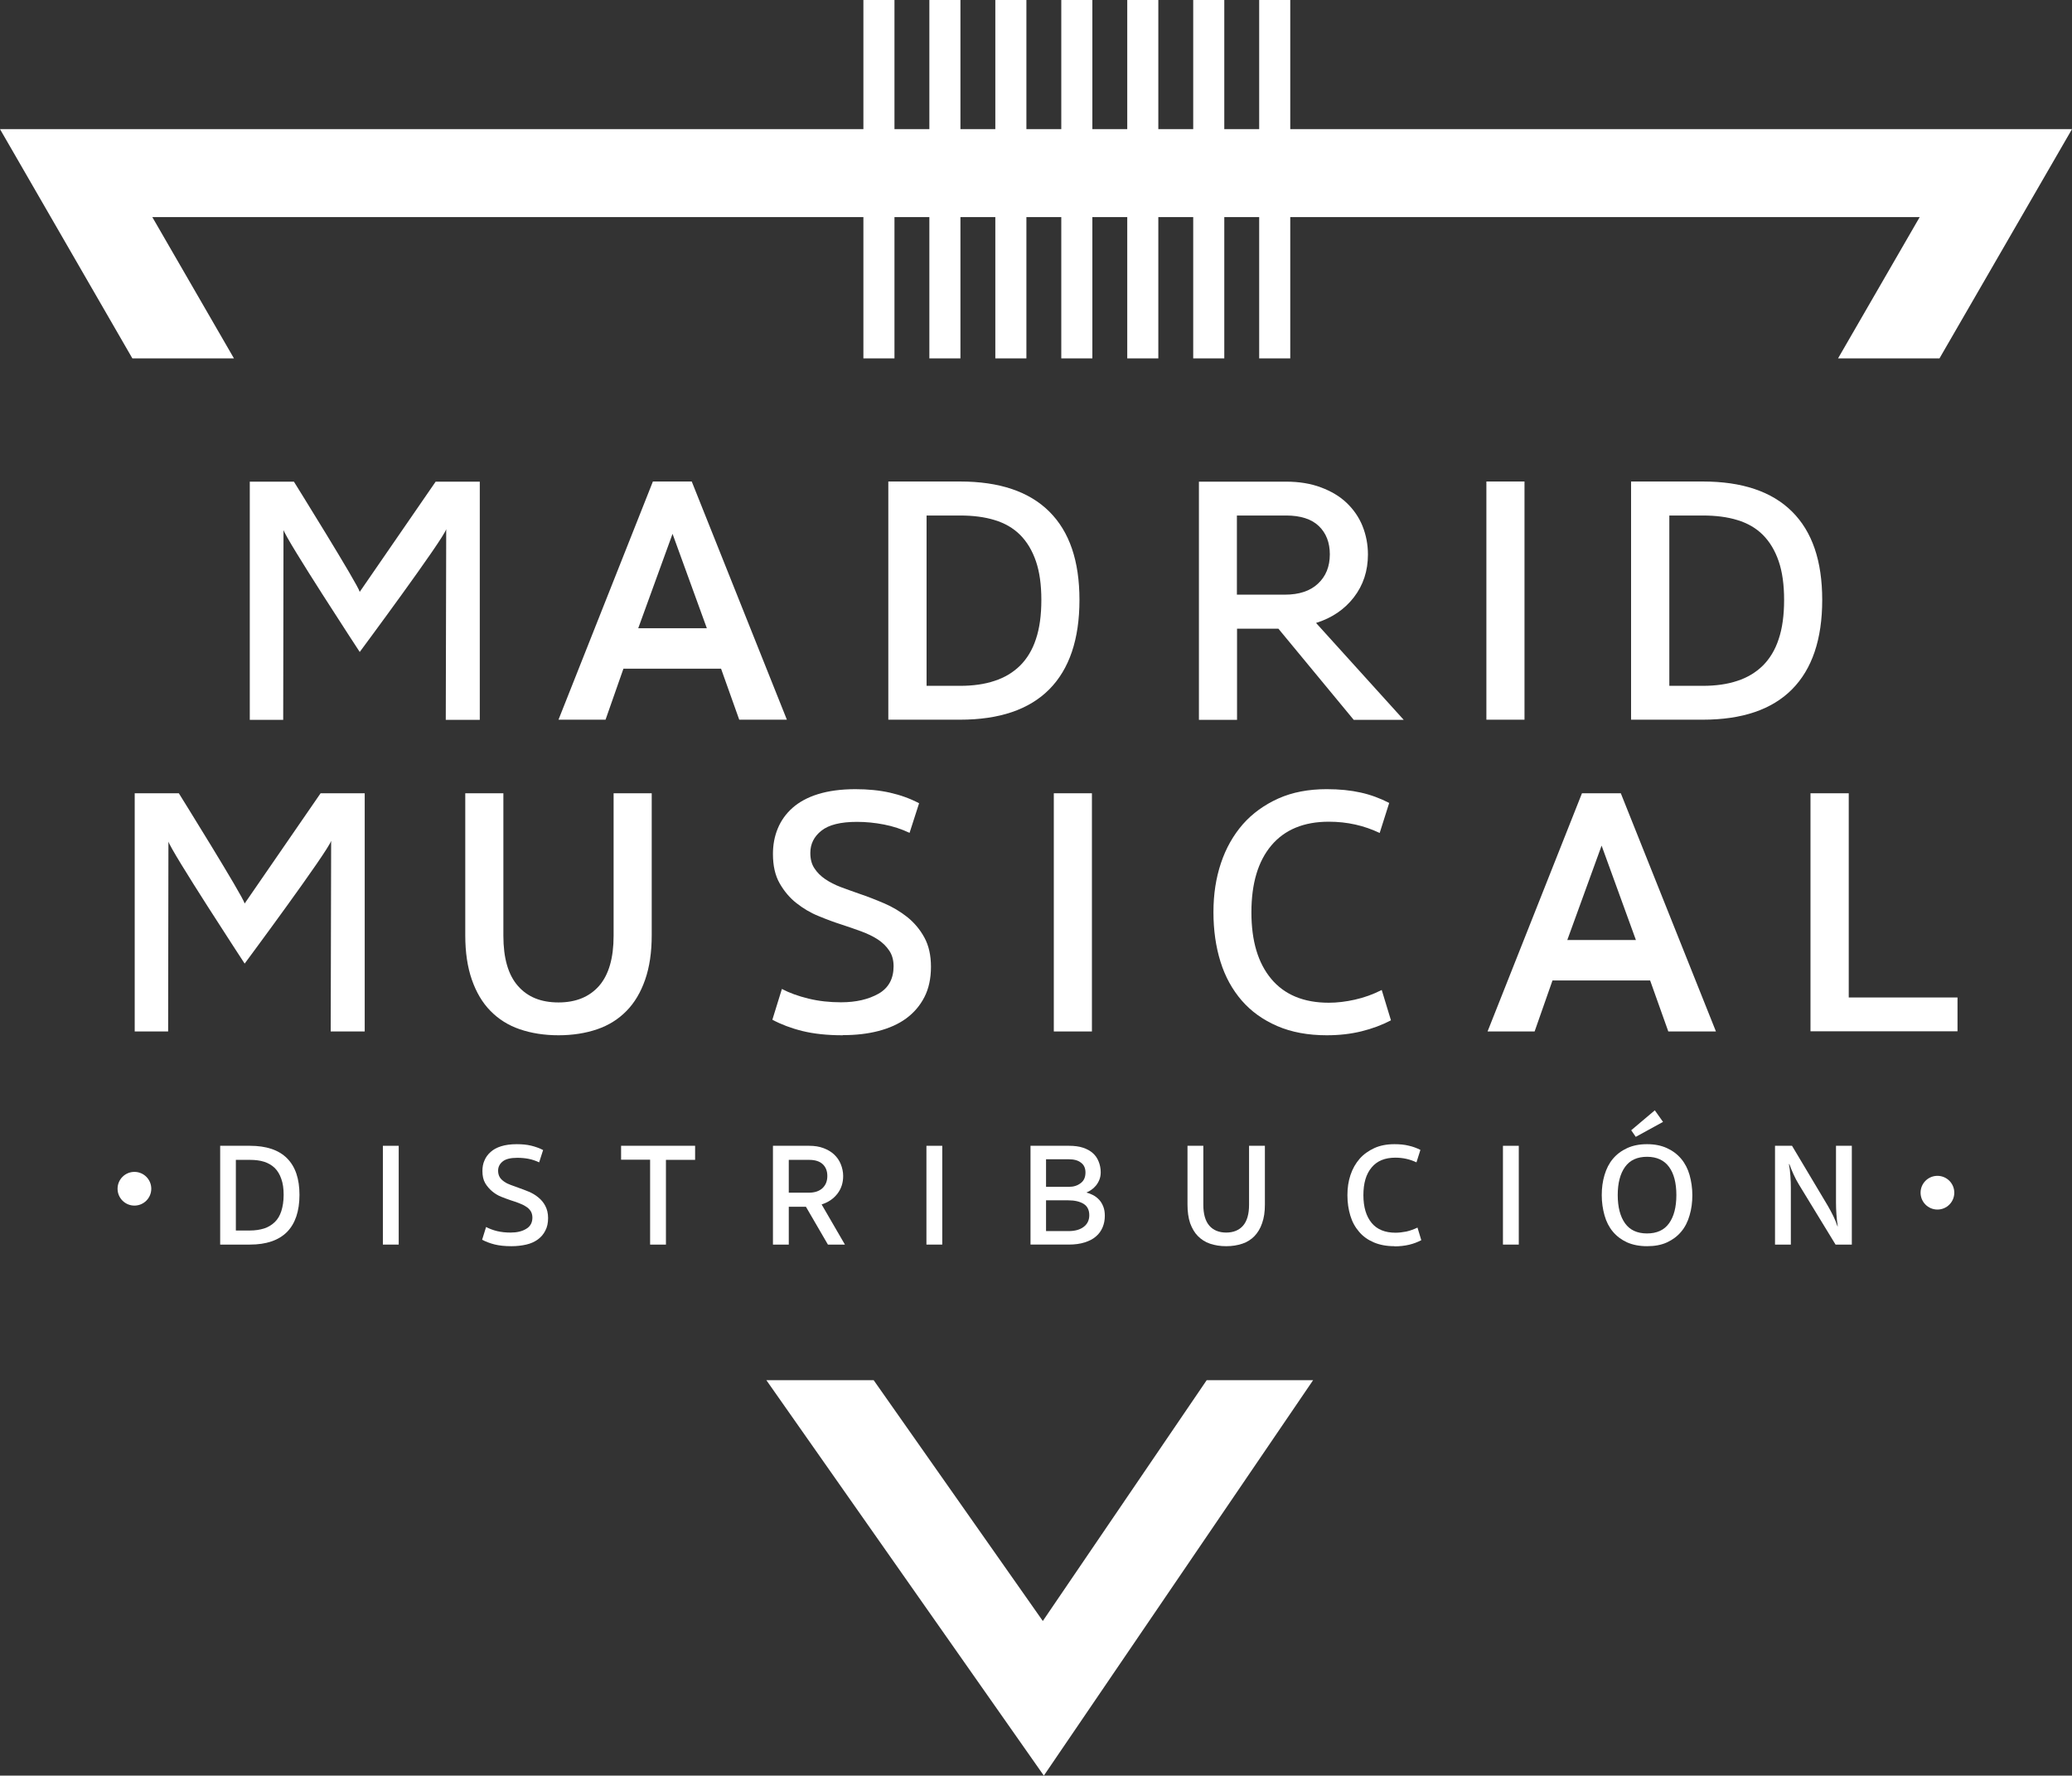
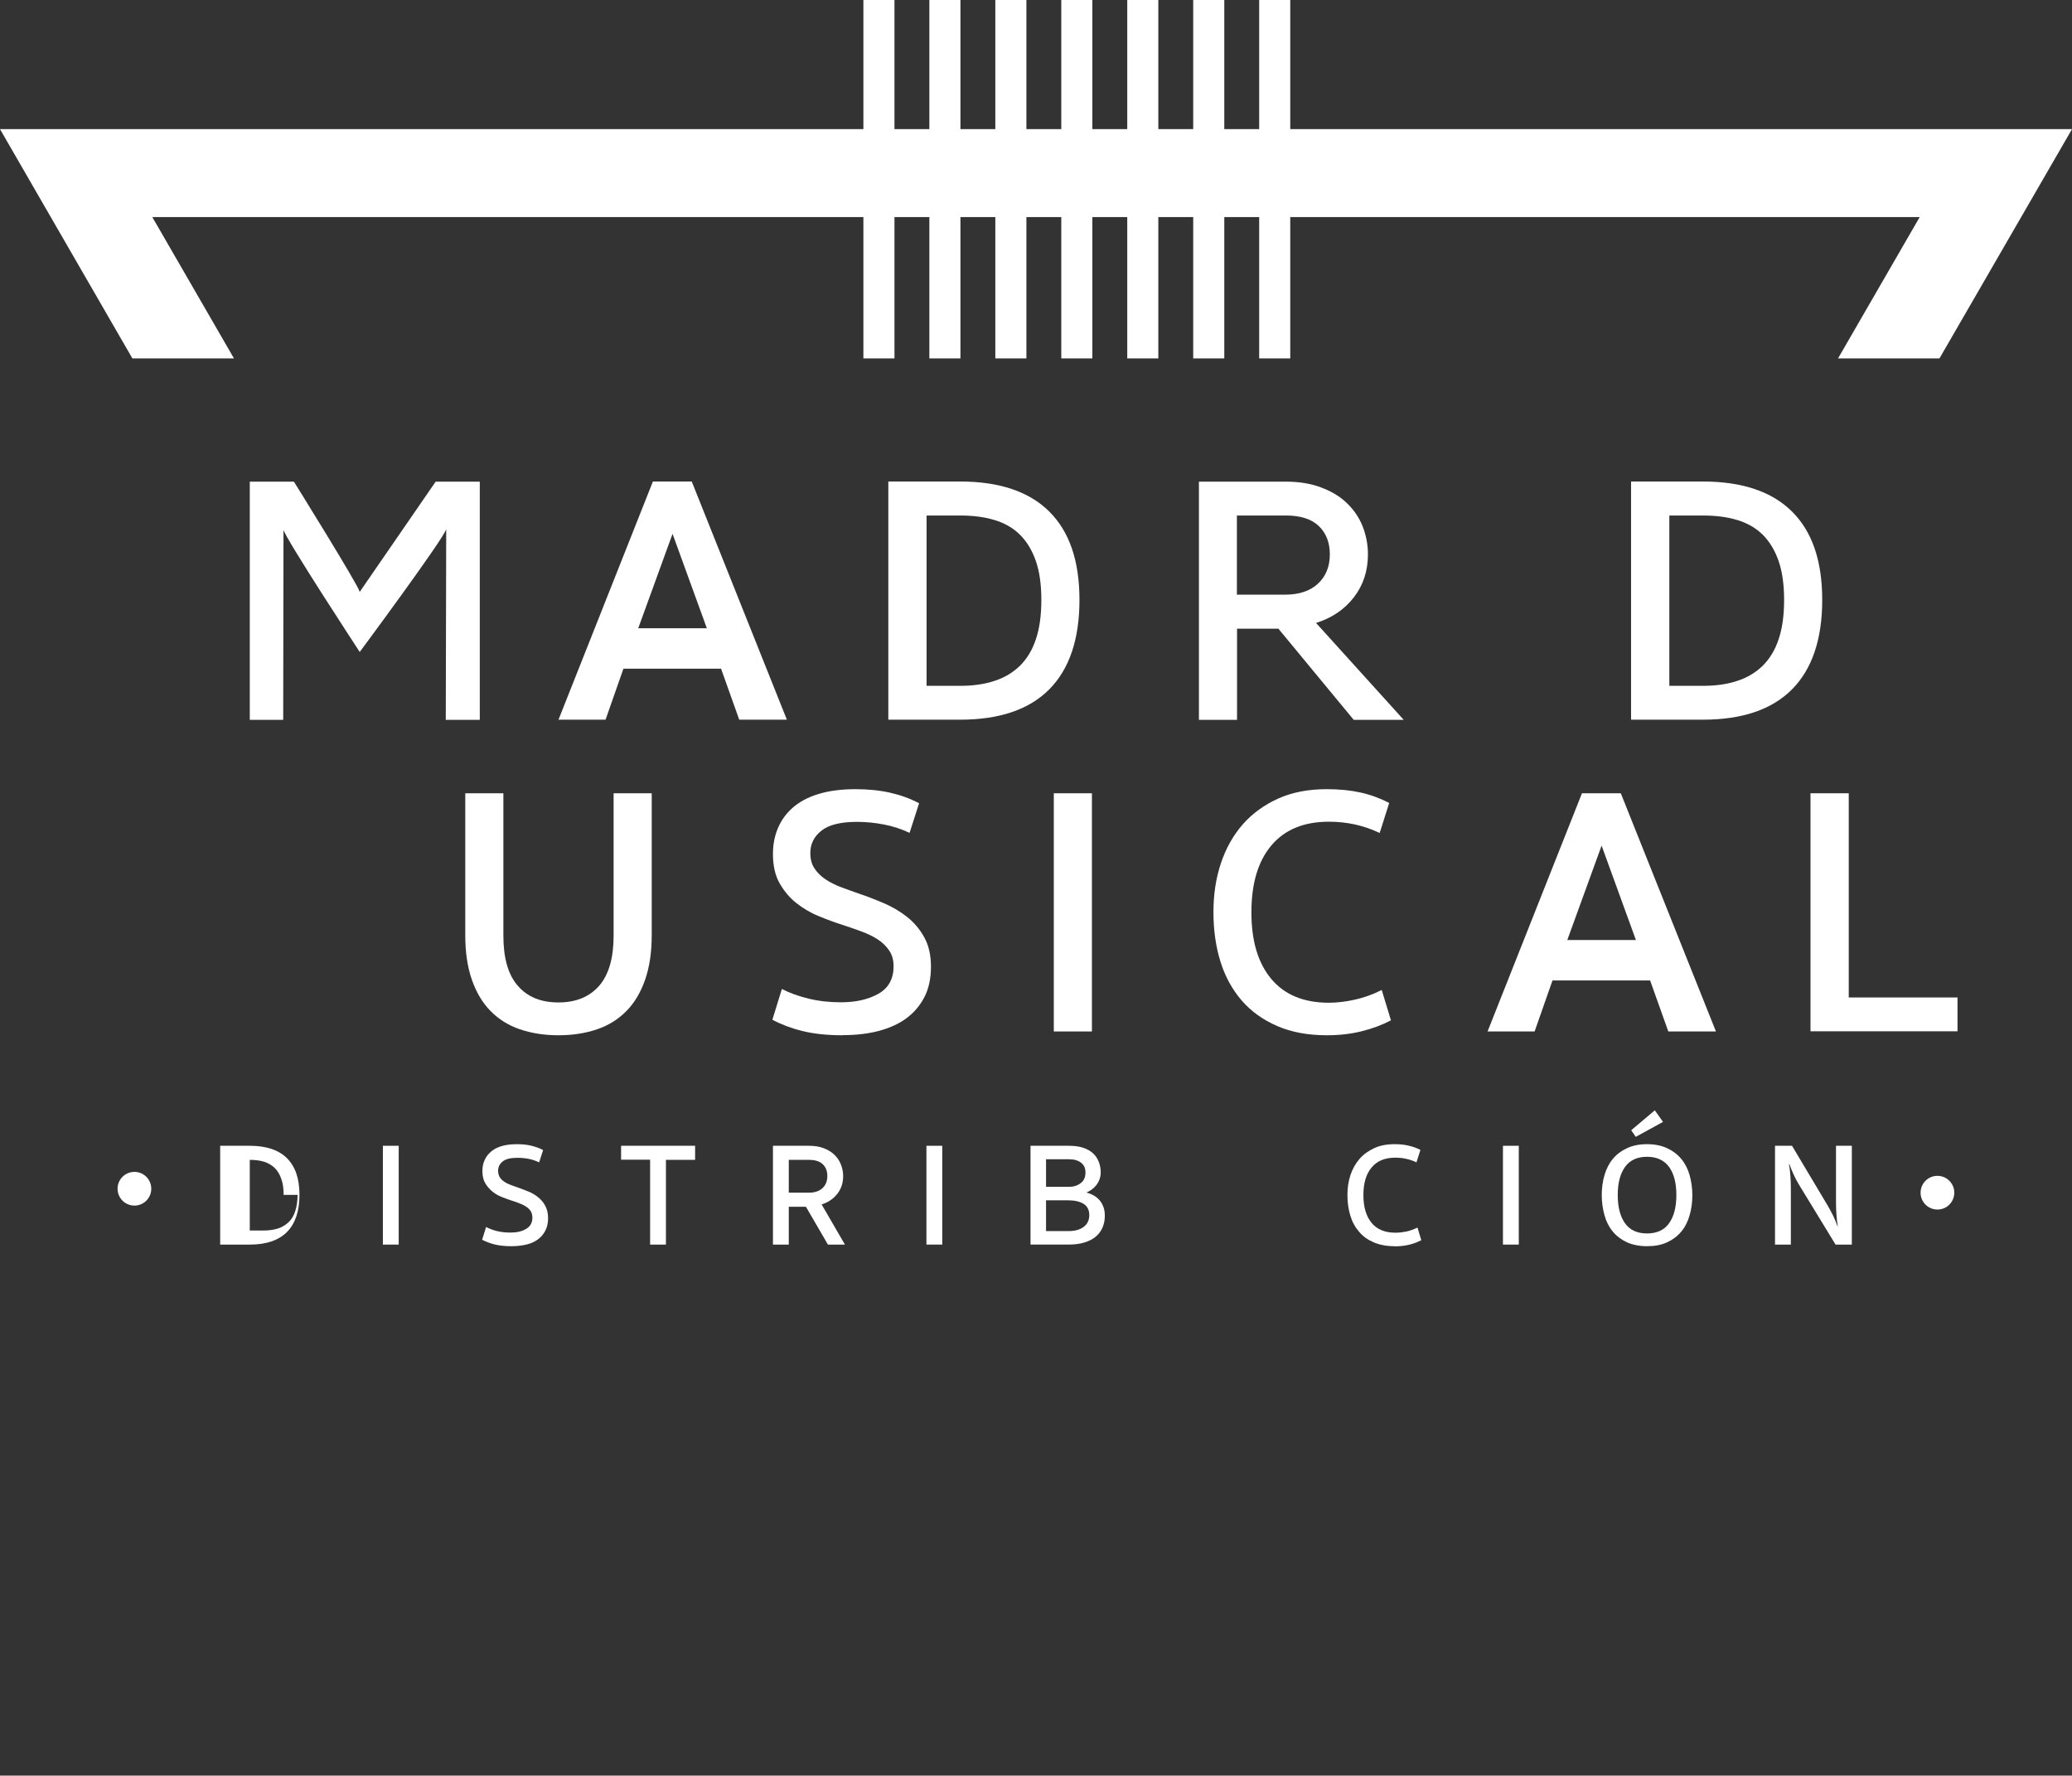
<svg xmlns="http://www.w3.org/2000/svg" id="Capa_2" viewBox="0 0 141.35 121.14">
  <rect x="0" y="0" width="141.35" height="121.14" fill="#333333" stroke="none" />
  <defs>
    <style>.cls-1{fill:#fff;}</style>
  </defs>
  <g id="Capa_1-2">
    <g>
      <g>
-         <polygon class="cls-1" points="71.14 110.59 59.6 94.16 52.28 94.16 71.21 121.14 89.58 94.16 82.32 94.16 71.14 110.59" />
        <polygon class="cls-1" points="88.02 8.81 88.02 0 85.9 0 85.9 8.81 83.52 8.81 83.52 0 81.4 0 81.4 8.81 79.02 8.81 79.02 0 76.9 0 76.9 8.81 74.52 8.81 74.52 0 72.4 0 72.4 8.81 70.02 8.81 70.02 0 67.9 0 67.9 8.81 65.52 8.81 65.52 0 63.4 0 63.4 8.81 61.02 8.81 61.02 0 58.9 0 58.9 8.81 0 8.81 9.03 24.45 15.96 24.45 10.39 14.81 58.9 14.81 58.9 24.45 61.02 24.45 61.02 14.81 63.4 14.81 63.4 24.45 65.52 24.45 65.52 14.81 67.9 14.81 67.9 24.45 70.02 24.45 70.02 14.81 72.4 14.81 72.4 24.45 74.52 24.45 74.52 14.81 76.9 14.81 76.9 24.45 79.02 24.45 79.02 14.81 81.4 14.81 81.4 24.45 83.52 24.45 83.52 14.81 85.9 14.81 85.9 24.45 88.02 24.45 88.02 14.81 130.96 14.81 125.39 24.45 132.31 24.45 141.35 8.81 88.02 8.81" />
      </g>
      <g>
        <path class="cls-1" d="M19.34,36.13l-.02,12.98h-2.28v-16.25h3.01s4.39,7.05,4.49,7.52l5.18-7.52h3.01v16.25h-2.32l.03-13.01c-.18,.67-5.9,8.38-5.9,8.38,0,0-5.03-7.68-5.21-8.35Z" />
        <path class="cls-1" d="M53.69,49.1h-3.26l-1.24-3.48h-6.66s-1.22,3.48-1.22,3.48h-3.21l6.44-16.25h2.65l6.49,16.25Zm-7.81-12.68l-2.34,6.44h4.68l-2.34-6.44Z" />
        <path class="cls-1" d="M73.64,40.93c0,2.68-.69,4.72-2.06,6.1-1.37,1.38-3.4,2.07-6.09,2.07h-4.89v-16.25h4.89c2.68,0,4.71,.68,6.09,2.05s2.06,3.37,2.06,6.03Zm-2.6,0c0-1.03-.12-1.91-.37-2.64-.25-.73-.61-1.33-1.08-1.8-.47-.47-1.05-.8-1.74-1.01-.68-.21-1.47-.31-2.35-.31h-2.29v11.62h2.29c.88,0,1.67-.11,2.35-.34,.68-.22,1.26-.57,1.74-1.04,.47-.47,.84-1.07,1.08-1.81,.25-.74,.37-1.63,.37-2.68Z" />
        <path class="cls-1" d="M93.32,37.82c0,1.13-.32,2.1-.96,2.93-.64,.83-1.5,1.41-2.58,1.75l5.98,6.61h-3.41l-5.14-6.22h-2.82v6.22h-2.6v-16.25h5.95c.88,0,1.68,.13,2.37,.39,.7,.26,1.29,.61,1.76,1.06,.47,.45,.84,.98,1.08,1.58s.37,1.25,.37,1.94Zm-2.6,0c0-.8-.25-1.45-.75-1.93-.5-.48-1.25-.72-2.24-.72h-3.35v5.4h3.28c.96,0,1.72-.25,2.25-.75,.54-.5,.81-1.17,.81-2Z" />
-         <path class="cls-1" d="M104,49.1h-2.6v-16.25h2.6v16.25Z" />
        <path class="cls-1" d="M124.31,40.93c0,2.68-.69,4.72-2.06,6.1-1.37,1.38-3.4,2.07-6.09,2.07h-4.89v-16.25h4.89c2.68,0,4.71,.68,6.09,2.05s2.06,3.37,2.06,6.03Zm-2.6,0c0-1.03-.12-1.91-.37-2.64-.25-.73-.61-1.33-1.08-1.8-.47-.47-1.05-.8-1.74-1.01-.68-.21-1.47-.31-2.35-.31h-2.29v11.62h2.29c.88,0,1.67-.11,2.35-.34,.68-.22,1.26-.57,1.74-1.04,.47-.47,.84-1.07,1.08-1.81,.25-.74,.37-1.63,.37-2.68Z" />
      </g>
      <g>
        <path class="cls-1" d="M117.07,70.37h-3.26l-1.24-3.48h-6.66s-1.22,3.48-1.22,3.48h-3.21l6.44-16.25h2.65l6.49,16.25Zm-7.81-12.68l-2.34,6.44h4.68l-2.34-6.44Z" />
        <path class="cls-1" d="M38.11,70.63c-.98,0-1.86-.14-2.65-.41-.79-.27-1.45-.69-2-1.25-.55-.56-.97-1.27-1.27-2.13-.3-.86-.45-1.87-.45-3.03v-9.69h2.6v9.72c0,1.53,.33,2.67,.99,3.42,.66,.76,1.58,1.13,2.77,1.13s2.11-.38,2.77-1.13c.66-.76,.99-1.9,.99-3.42v-9.72h2.6v9.69c0,1.16-.15,2.17-.45,3.03-.3,.86-.72,1.57-1.27,2.13-.55,.56-1.21,.98-2,1.25-.79,.27-1.67,.41-2.65,.41Z" />
        <path class="cls-1" d="M57.49,70.63c-1.06,0-1.98-.1-2.75-.29s-1.45-.45-2.05-.77l.65-2.1c.51,.27,1.12,.49,1.82,.66,.7,.17,1.43,.25,2.21,.25,1.03,0,1.88-.2,2.57-.59,.68-.39,1.02-1.02,1.02-1.87,0-.42-.1-.78-.3-1.07-.2-.3-.46-.55-.78-.76-.32-.21-.7-.39-1.13-.55-.43-.16-.88-.31-1.33-.46-.5-.16-1.02-.35-1.57-.58-.55-.22-1.05-.52-1.51-.88-.46-.36-.84-.81-1.15-1.35-.31-.54-.46-1.21-.46-2.01,0-.63,.11-1.21,.33-1.74,.22-.53,.55-1,1-1.4,.45-.4,1.03-.72,1.74-.94,.71-.22,1.56-.34,2.56-.34,.87,0,1.65,.08,2.36,.24,.71,.16,1.37,.4,1.98,.72l-.65,2.02c-.55-.26-1.13-.45-1.75-.57s-1.23-.18-1.84-.18c-1.11,0-1.92,.2-2.42,.6-.51,.4-.76,.91-.76,1.52,0,.42,.09,.77,.28,1.05,.18,.28,.43,.53,.74,.74,.31,.21,.66,.39,1.06,.54,.4,.15,.82,.3,1.25,.45,.56,.19,1.13,.41,1.71,.66,.58,.25,1.1,.56,1.58,.94,.47,.38,.86,.84,1.16,1.39s.45,1.21,.45,2-.15,1.49-.45,2.07-.71,1.06-1.24,1.45-1.17,.67-1.9,.86-1.54,.28-2.41,.28Z" />
        <path class="cls-1" d="M74.49,70.37h-2.6v-16.25h2.6v16.25Z" />
        <path class="cls-1" d="M90.52,70.63c-1.29,0-2.42-.21-3.39-.63-.97-.42-1.78-1-2.42-1.74-.64-.74-1.13-1.62-1.45-2.65-.32-1.03-.48-2.15-.48-3.38s.17-2.32,.51-3.34c.34-1.02,.84-1.9,1.49-2.65,.66-.75,1.47-1.33,2.42-1.76,.96-.43,2.06-.64,3.31-.64,.87,0,1.64,.08,2.31,.23,.68,.15,1.33,.39,1.95,.71l-.65,2.05c-1.06-.51-2.22-.77-3.47-.77-1.7,0-3.01,.54-3.92,1.62-.91,1.08-1.36,2.6-1.36,4.56s.45,3.46,1.35,4.54c.9,1.08,2.21,1.63,3.93,1.63,.56,0,1.16-.07,1.78-.21,.63-.14,1.24-.36,1.83-.66l.63,2.07c-.61,.32-1.28,.57-2.01,.75-.73,.18-1.52,.27-2.37,.27Z" />
        <path class="cls-1" d="M123.52,54.12h2.6v13.93h7.42v2.31h-10.03v-16.25Z" />
-         <path class="cls-1" d="M11.49,57.39l-.02,12.98h-2.28v-16.25h3.01s4.39,7.05,4.49,7.52l5.18-7.52h3.01v16.25h-2.32l.03-13.01c-.18,.67-5.9,8.38-5.9,8.38,0,0-5.03-7.68-5.21-8.35Z" />
      </g>
      <g>
        <circle class="cls-1" cx="9.17" cy="81.1" r="1.15" />
        <circle class="cls-1" cx="132.17" cy="81.37" r="1.15" />
-         <path class="cls-1" d="M20.43,81.52c0,1.11-.29,1.96-.85,2.53-.57,.57-1.41,.86-2.53,.86h-2.03v-6.74h2.03c1.11,0,1.96,.28,2.53,.85,.57,.57,.85,1.4,.85,2.5Zm-1.08,0c0-.43-.05-.79-.16-1.09-.1-.3-.25-.55-.45-.75-.2-.19-.44-.33-.72-.42s-.61-.13-.98-.13h-.95v4.82h.95c.37,0,.69-.05,.98-.14,.28-.09,.52-.24,.72-.43,.2-.19,.35-.44,.45-.75,.1-.31,.16-.68,.16-1.11Z" />
+         <path class="cls-1" d="M20.43,81.52c0,1.11-.29,1.96-.85,2.53-.57,.57-1.41,.86-2.53,.86h-2.03v-6.74h2.03c1.11,0,1.96,.28,2.53,.85,.57,.57,.85,1.4,.85,2.5Zm-1.08,0c0-.43-.05-.79-.16-1.09-.1-.3-.25-.55-.45-.75-.2-.19-.44-.33-.72-.42s-.61-.13-.98-.13v4.82h.95c.37,0,.69-.05,.98-.14,.28-.09,.52-.24,.72-.43,.2-.19,.35-.44,.45-.75,.1-.31,.16-.68,.16-1.11Z" />
        <path class="cls-1" d="M27.2,84.91h-1.08v-6.74h1.08v6.74Z" />
        <path class="cls-1" d="M34.88,85.02c-.44,0-.82-.04-1.14-.12-.32-.08-.6-.19-.85-.32l.27-.87c.21,.11,.46,.21,.75,.28,.29,.07,.6,.1,.92,.1,.43,0,.78-.08,1.06-.25,.28-.16,.43-.42,.43-.77,0-.17-.04-.32-.12-.45-.08-.12-.19-.23-.33-.31-.13-.09-.29-.16-.47-.23-.18-.07-.36-.13-.55-.19-.21-.07-.42-.15-.65-.24-.23-.09-.44-.22-.62-.37s-.35-.34-.48-.56c-.13-.22-.19-.5-.19-.83,0-.26,.04-.5,.14-.72,.09-.22,.23-.41,.42-.58,.19-.17,.43-.3,.72-.39s.65-.14,1.06-.14c.36,0,.69,.03,.98,.1,.29,.07,.57,.17,.82,.3l-.27,.84c-.23-.11-.47-.19-.72-.24-.26-.05-.51-.07-.77-.07-.46,0-.79,.08-1,.25s-.31,.38-.31,.63c0,.17,.04,.32,.11,.44s.18,.22,.31,.31c.13,.09,.27,.16,.44,.22,.17,.06,.34,.12,.52,.19,.23,.08,.47,.17,.71,.27,.24,.1,.46,.23,.65,.39,.2,.16,.36,.35,.48,.58,.12,.23,.19,.5,.19,.83s-.06,.62-.19,.86c-.12,.24-.29,.44-.51,.6-.22,.16-.48,.28-.79,.35s-.64,.11-1,.11Z" />
        <path class="cls-1" d="M45.43,84.91h-1.08v-5.79h-1.98s0-.95,0-.95h5.05v.96h-1.99s0,5.78,0,5.78Z" />
        <path class="cls-1" d="M57.52,80.23c0,.47-.13,.87-.4,1.22-.27,.34-.62,.58-1.07,.72l1.59,2.74h-1.16l-1.5-2.58h-1.17v2.58h-1.08v-6.74h2.47c.37,0,.69,.05,.98,.16,.29,.11,.53,.25,.73,.44,.2,.19,.35,.41,.45,.66,.1,.25,.16,.52,.16,.8Zm-1.08,0c0-.33-.1-.6-.31-.8s-.52-.3-.93-.3h-1.39v2.24h1.36c.4,0,.71-.1,.94-.31,.22-.21,.33-.48,.33-.83Z" />
        <path class="cls-1" d="M64.28,84.91h-1.08v-6.74h1.08v6.74Z" />
        <path class="cls-1" d="M75.09,79.98c0,.18-.03,.35-.09,.5-.06,.15-.14,.29-.24,.41s-.2,.21-.32,.29-.23,.14-.33,.18c.16,.04,.32,.1,.47,.18,.15,.08,.29,.19,.41,.32s.21,.29,.28,.47c.07,.18,.1,.39,.1,.62,0,.28-.05,.54-.15,.78-.1,.24-.25,.45-.45,.62-.2,.18-.46,.31-.77,.41s-.68,.15-1.1,.15h-2.6v-6.74h2.62c.37,0,.69,.04,.96,.13,.27,.09,.49,.21,.67,.37,.18,.16,.31,.35,.4,.58,.09,.22,.14,.47,.14,.73Zm-2.16,.99c.31,0,.57-.08,.79-.25,.22-.16,.33-.4,.33-.73,0-.29-.1-.52-.31-.67-.2-.16-.48-.23-.82-.23h-1.56v1.88h1.57Zm-.04,3.02c.45,0,.79-.1,1.04-.29s.38-.46,.38-.79c0-.36-.13-.62-.39-.78-.26-.16-.61-.24-1.05-.24h-1.51v2.1h1.53Z" />
-         <path class="cls-1" d="M83.65,85.02c-.41,0-.77-.06-1.1-.17s-.6-.29-.83-.52c-.23-.23-.4-.53-.53-.88-.12-.36-.18-.78-.18-1.26v-4.02h1.08v4.03c0,.63,.14,1.11,.41,1.42s.66,.47,1.15,.47,.88-.16,1.15-.47,.41-.79,.41-1.42v-4.03h1.08v4.02c0,.48-.06,.9-.19,1.26-.12,.36-.3,.65-.52,.88s-.5,.41-.83,.52-.69,.17-1.1,.17Z" />
        <path class="cls-1" d="M95.12,85.02c-.53,0-1-.09-1.4-.26s-.74-.41-1-.72c-.27-.31-.47-.67-.6-1.1-.13-.43-.2-.89-.2-1.4s.07-.96,.21-1.38c.14-.42,.35-.79,.62-1.1s.61-.55,1-.73,.85-.27,1.38-.27c.36,0,.68,.03,.96,.1,.28,.06,.55,.16,.81,.29l-.27,.85c-.44-.21-.92-.32-1.44-.32-.71,0-1.25,.22-1.62,.67-.38,.45-.56,1.08-.56,1.89s.19,1.44,.56,1.89c.37,.45,.92,.67,1.63,.67,.23,0,.48-.03,.74-.08,.26-.06,.51-.15,.76-.27l.26,.86c-.25,.13-.53,.24-.83,.31-.3,.07-.63,.11-.99,.11Z" />
        <path class="cls-1" d="M103.61,84.91h-1.08v-6.74h1.08v6.74Z" />
        <path class="cls-1" d="M112.36,78.06c.52,0,.97,.09,1.36,.27s.71,.42,.97,.73c.26,.31,.45,.68,.57,1.1,.12,.43,.19,.89,.19,1.38s-.06,.95-.19,1.38c-.12,.43-.31,.8-.57,1.11-.26,.31-.58,.55-.97,.73-.39,.18-.84,.26-1.36,.26s-.97-.09-1.36-.26c-.39-.18-.71-.42-.97-.73-.26-.31-.45-.68-.57-1.11-.12-.43-.19-.89-.19-1.38s.06-.95,.19-1.38,.31-.79,.57-1.1c.26-.31,.58-.55,.97-.73,.39-.18,.84-.27,1.36-.27Zm0,6.09c.67,0,1.17-.23,1.5-.69s.5-1.1,.5-1.93-.17-1.47-.5-1.92-.83-.69-1.5-.69-1.17,.23-1.5,.69-.5,1.1-.5,1.92,.17,1.47,.5,1.93,.83,.69,1.5,.69Zm.53-8.4l.56,.79-1.86,1.02-.31-.45,1.61-1.36Z" />
        <path class="cls-1" d="M125.25,78.17h1.08v6.74h-1.11l-2.49-4.08c-.14-.23-.27-.47-.38-.72s-.21-.48-.28-.69h-.03c.05,.25,.08,.52,.1,.81,.02,.28,.03,.55,.03,.79v3.89h-1.08v-6.74h1.16l2.44,4.09c.13,.23,.26,.46,.38,.71s.21,.48,.28,.69h.02c-.04-.25-.07-.52-.09-.8s-.03-.55-.03-.81v-3.89Z" />
      </g>
    </g>
  </g>
</svg>